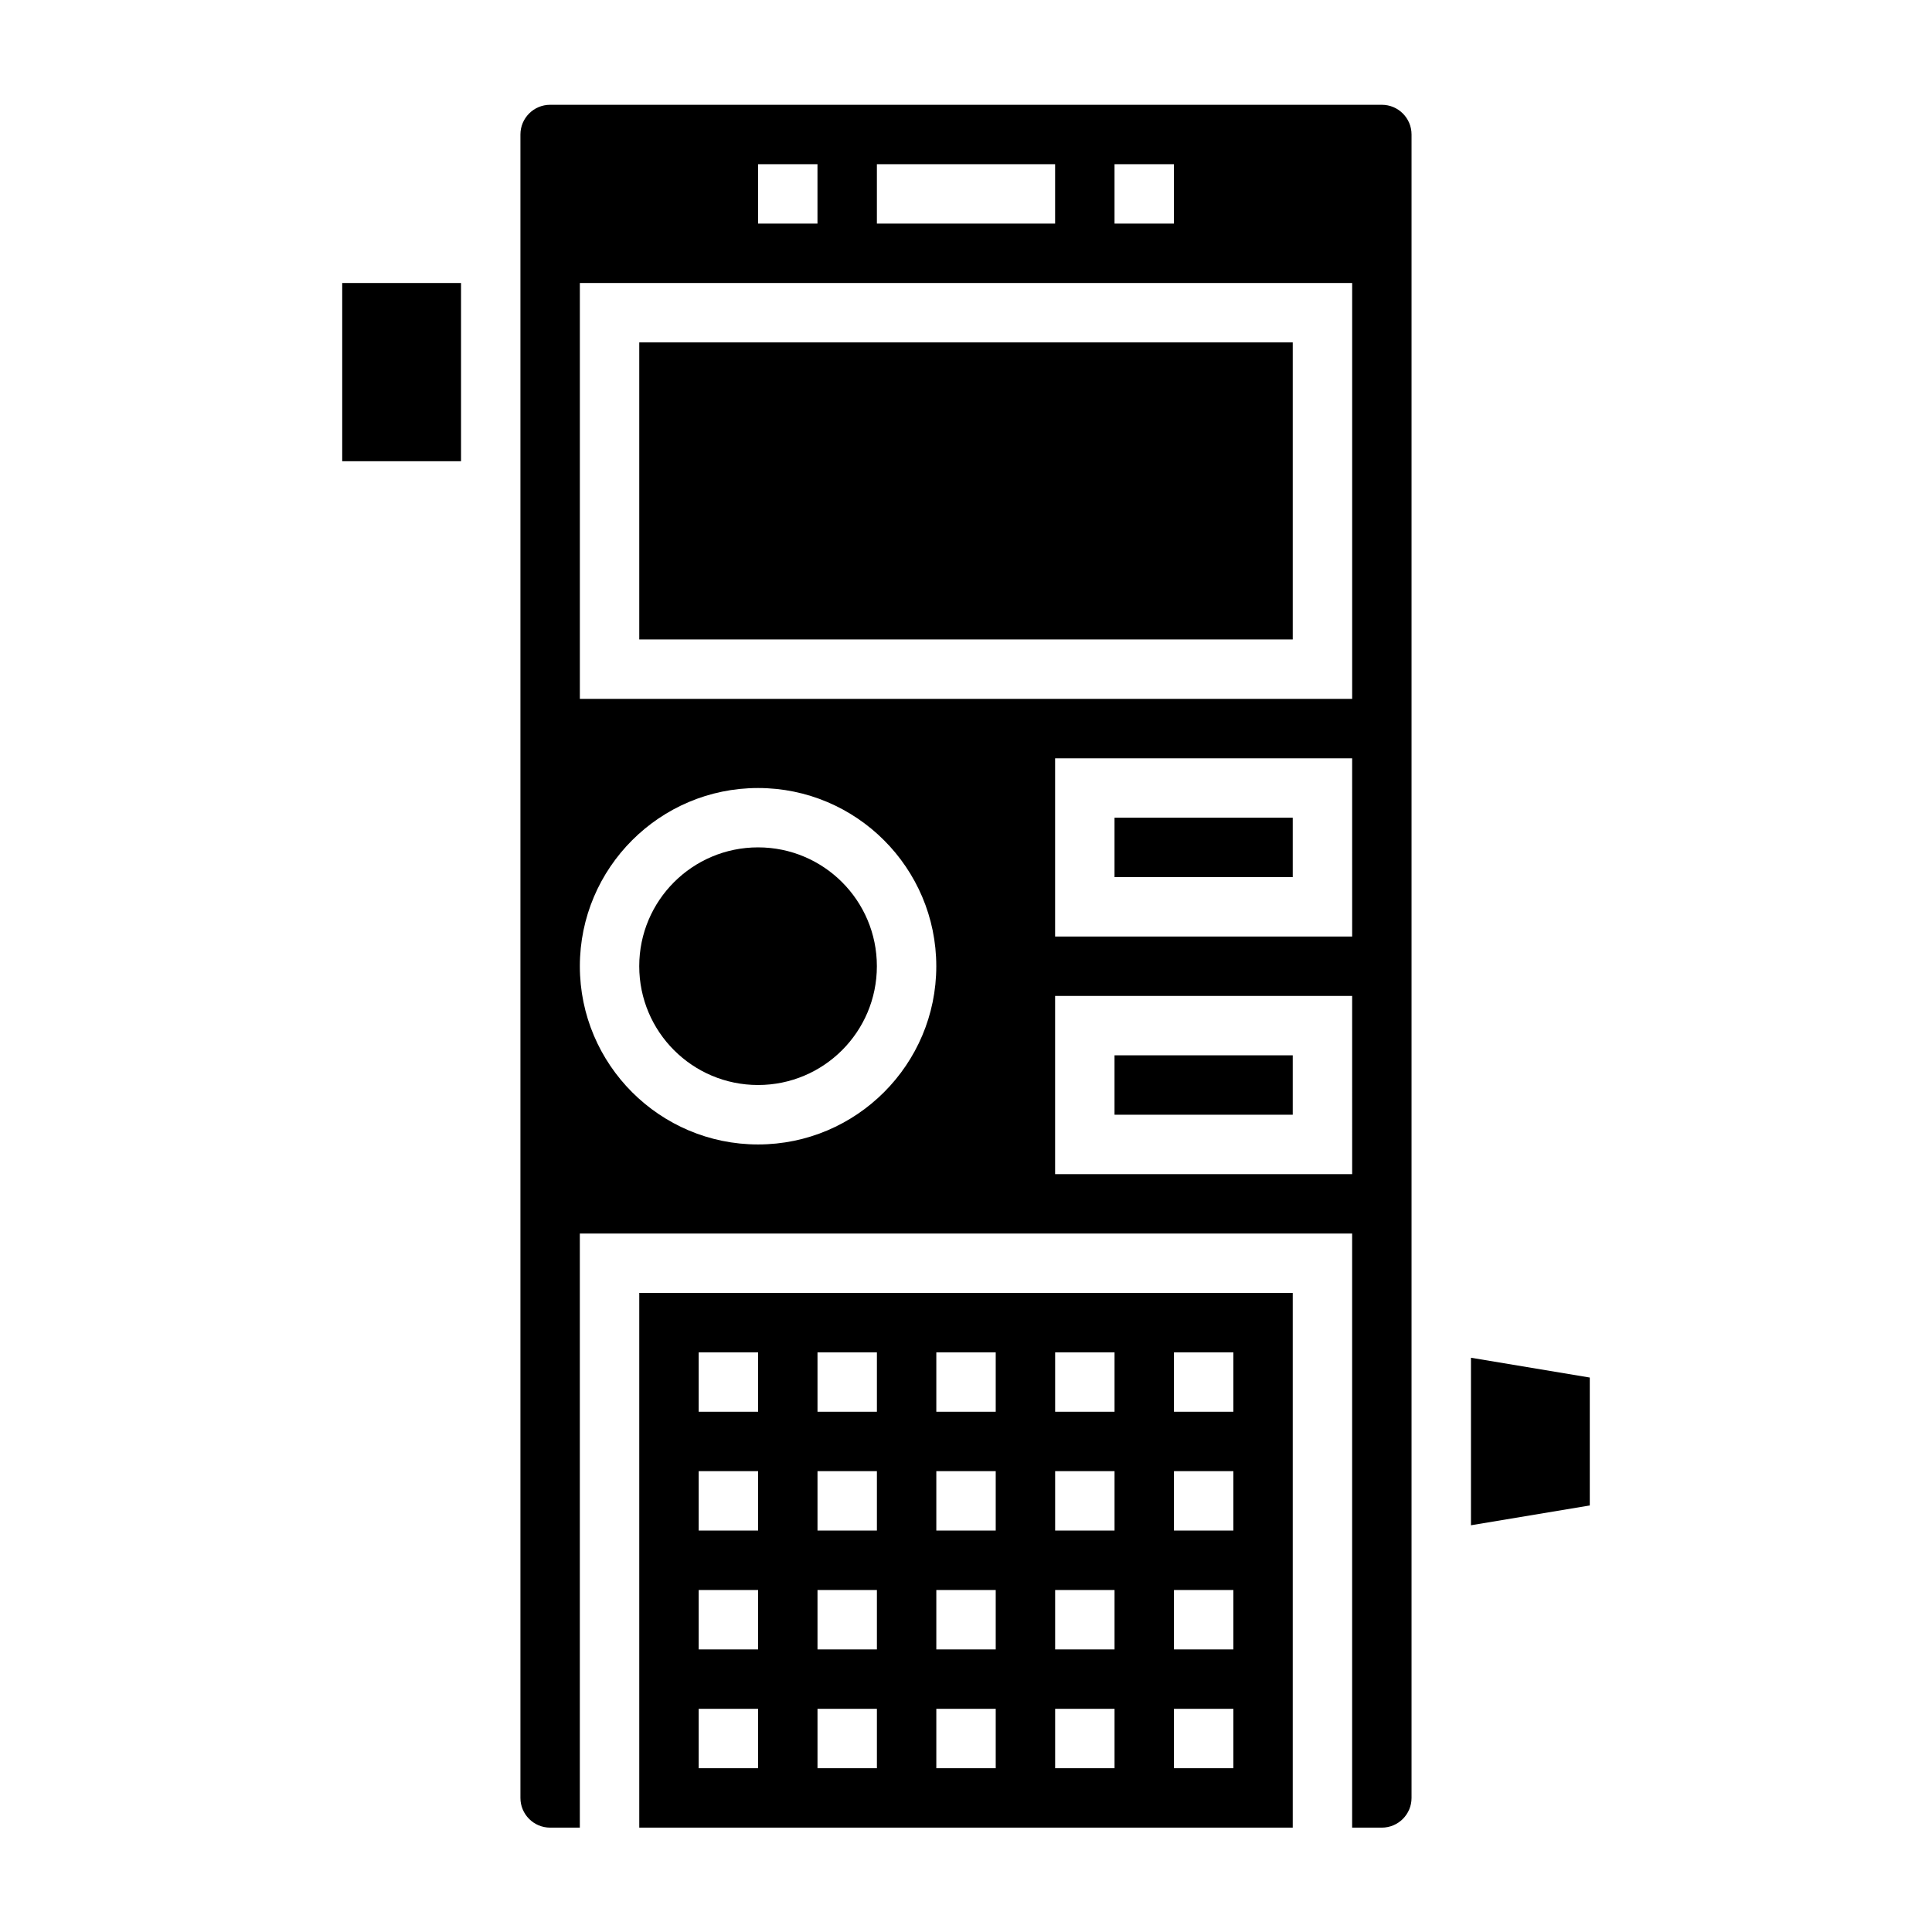
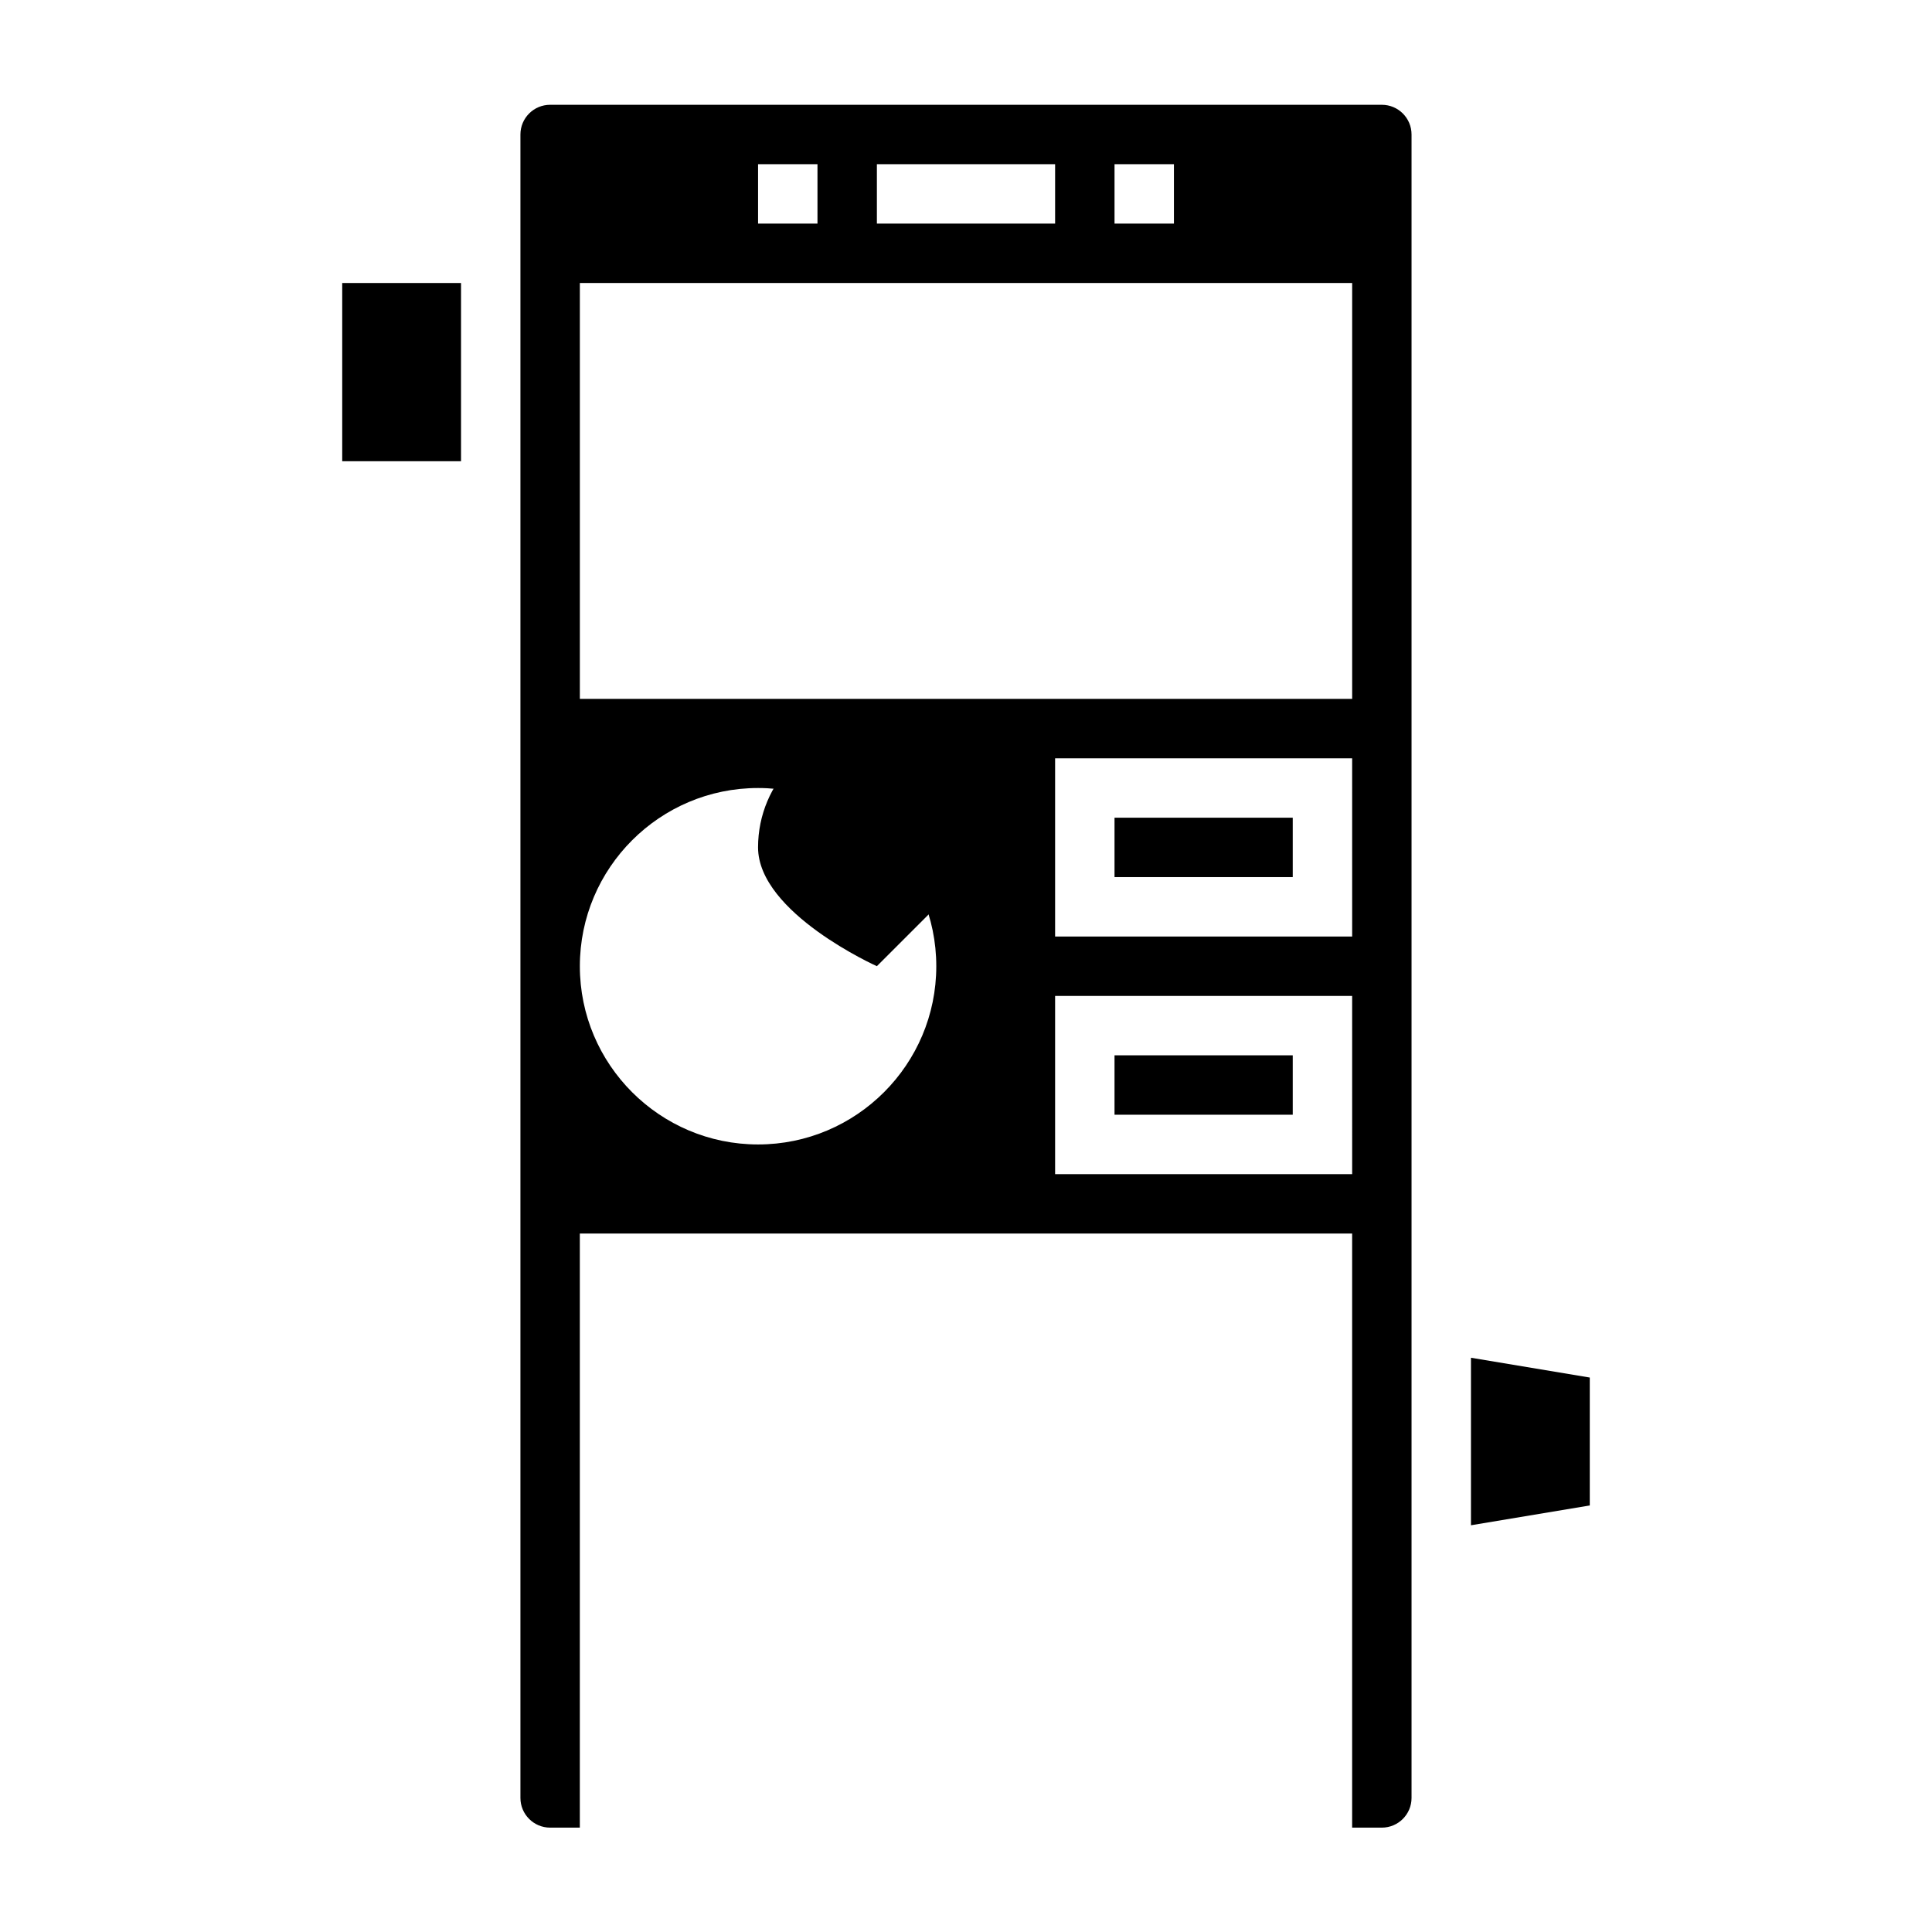
<svg xmlns="http://www.w3.org/2000/svg" fill="#000000" width="800px" height="800px" version="1.1" viewBox="144 144 512 512">
  <g>
    <path d="m439.36 360.7h47.23v15.742h-47.23z" />
-     <path d="m376.38 400.05c0 17.391-14.098 31.488-31.488 31.488s-31.488-14.098-31.488-31.488c0-17.391 14.098-31.488 31.488-31.488s31.488 14.098 31.488 31.488" />
+     <path d="m376.38 400.05s-31.488-14.098-31.488-31.488c0-17.391 14.098-31.488 31.488-31.488s31.488 14.098 31.488 31.488" />
    <path d="m439.36 423.67h47.23v15.742h-47.23z" />
-     <path d="m313.41 628.34h173.18v-141.7l-173.18-0.004zm141.7-125.95h15.742v15.742h-15.742zm0 31.488h15.742v15.742h-15.742zm0 31.488h15.742v15.742h-15.742zm0 31.488h15.742v15.742h-15.742zm-31.488-94.465h15.742v15.742h-15.742zm0 31.488h15.742v15.742h-15.742zm0 31.488h15.742v15.742h-15.742zm0 31.488h15.742v15.742h-15.742zm-31.488-94.465h15.742v15.742h-15.742zm0 31.488h15.742v15.742h-15.742zm0 31.488h15.742v15.742h-15.742zm0 31.488h15.742v15.742h-15.742zm-31.488-94.465h15.742v15.742h-15.742zm0 31.488h15.742v15.742h-15.742zm0 31.488h15.742v15.742h-15.742zm0 31.488h15.742v15.742h-15.742zm-31.488-94.465h15.742v15.742h-15.742zm0 31.488h15.742v15.742h-15.742zm0 31.488h15.742v15.742h-15.742zm0 31.488h15.742v15.742h-15.742z" />
    <path d="m234.69 219h31.488v47.23h-31.488z" />
    <path d="m510.21 171.77h-220.42c-4.344 0-7.871 3.527-7.871 7.871v440.83c0 4.344 3.527 7.871 7.871 7.871h7.871v-157.44h204.67v157.44h7.871c4.344 0 7.871-3.527 7.871-7.871v-440.83c0.004-4.336-3.523-7.871-7.867-7.871zm-70.848 15.742h15.742v15.742h-15.742zm-62.977 0h47.23v15.742h-47.23zm-31.488 0h15.742v15.742h-15.742zm0 259.78c-26.047 0-47.23-21.184-47.23-47.23 0-26.047 21.184-47.23 47.23-47.23s47.23 21.184 47.23 47.23c0 26.047-21.184 47.23-47.23 47.23zm157.44 7.871h-78.723v-47.23h78.719zm0-62.977h-78.723v-47.23h78.719zm0-62.973h-204.67v-110.21h204.67z" />
-     <path d="m313.41 234.74h173.18v78.719h-173.18z" />
    <path d="m533.82 503.82v44.391l31.488-5.246v-33.902z" />
  </g>
</svg>